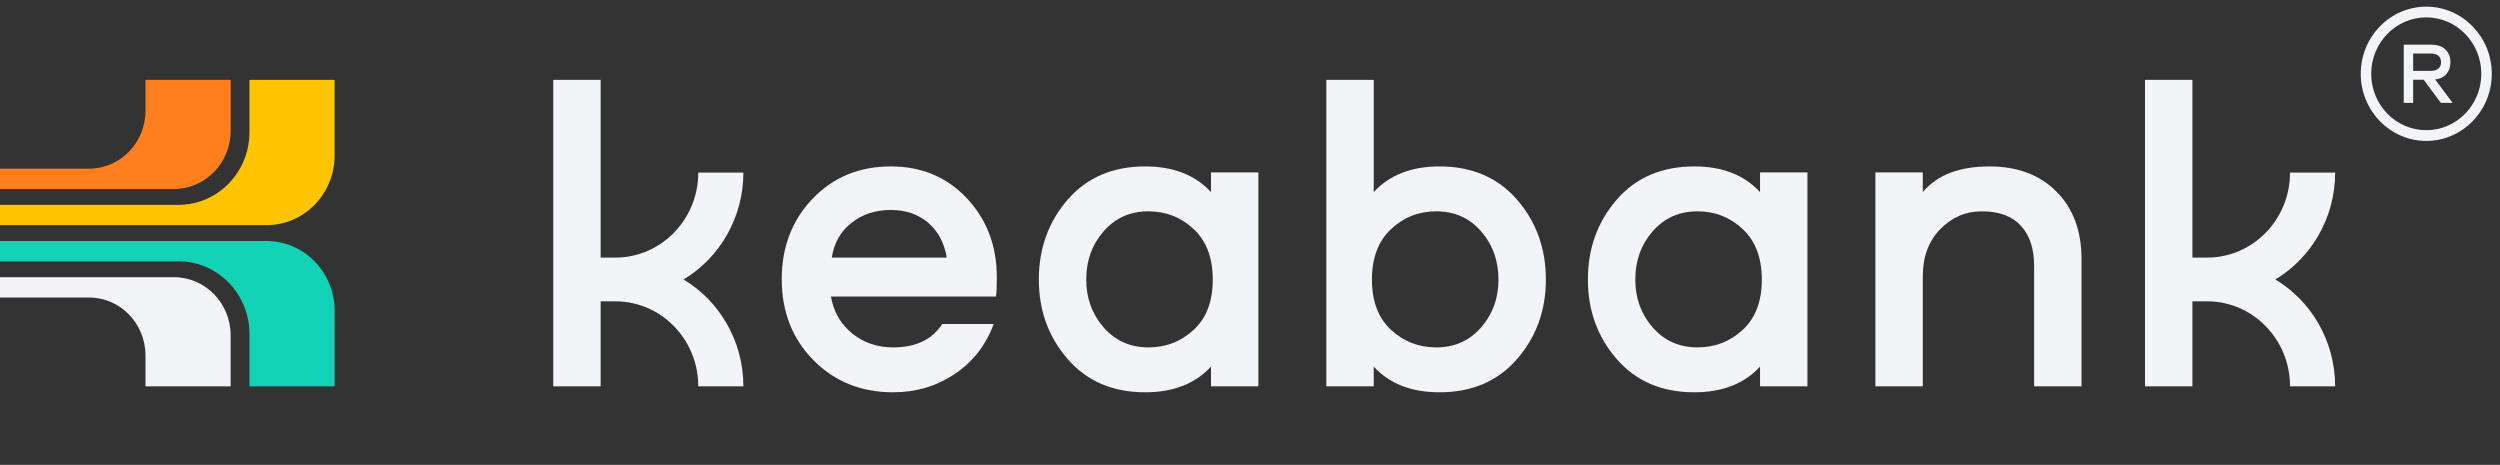
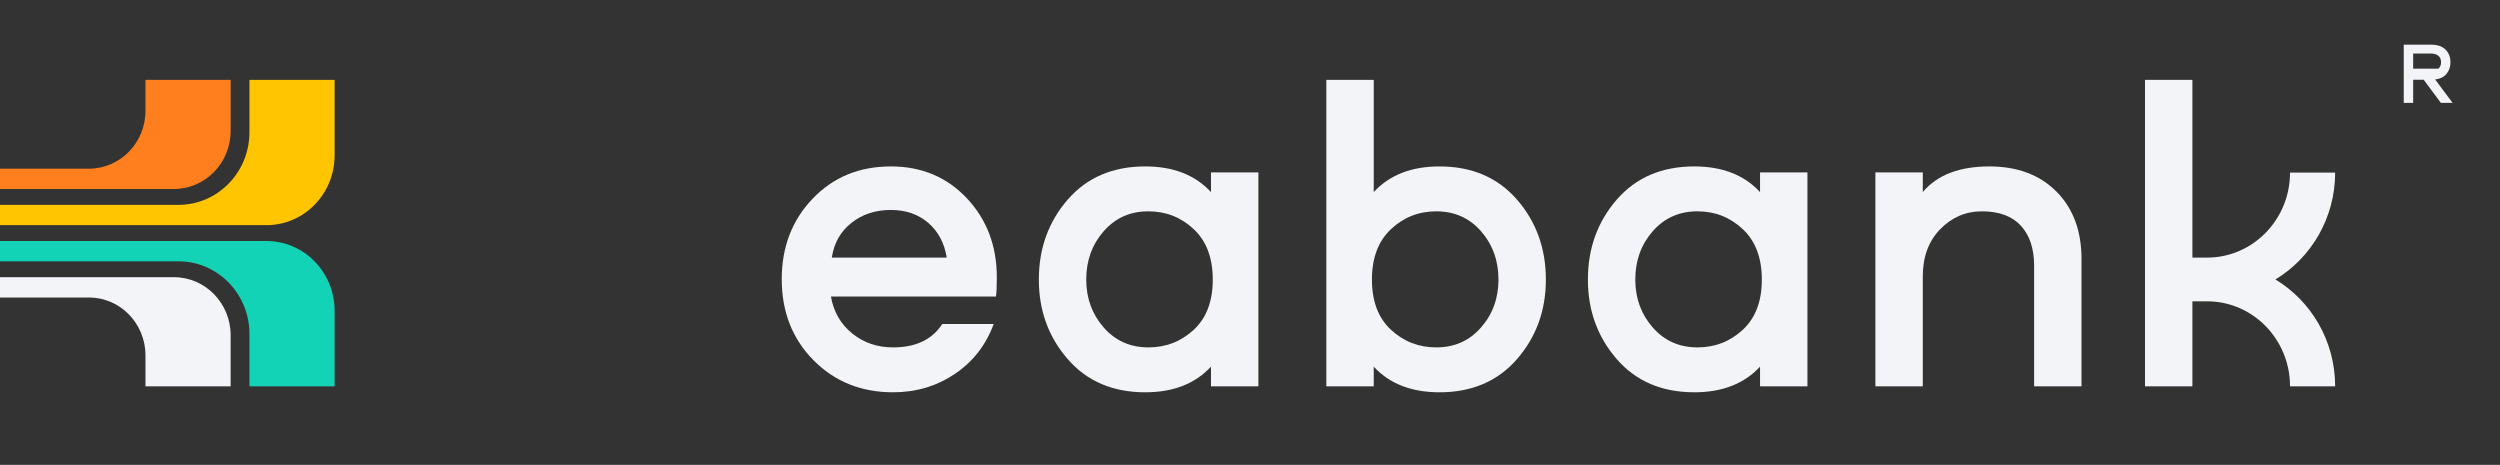
<svg xmlns="http://www.w3.org/2000/svg" width="1280" height="238" viewBox="0 0 1280 238" fill="none">
  <rect x="0" y="0" width="1280" height="238" fill="#333333" stroke="none" />
-   <path fill-rule="evenodd" clip-rule="evenodd" d="M1235.54 36.297V27.409H1244.56C1246.23 27.409 1247.52 27.789 1248.44 28.554C1249.36 29.317 1249.82 30.416 1249.82 31.853C1249.82 33.289 1249.36 34.389 1248.44 35.154C1247.52 35.916 1246.23 36.297 1244.56 36.297H1235.54ZM1252.67 37.755C1253.98 36.126 1254.64 34.158 1254.64 31.853C1254.64 29.249 1253.8 27.101 1252.12 25.412C1250.44 23.72 1247.98 22.873 1244.74 22.873H1230.72V52.683H1235.54V40.832H1240.93L1249.73 52.683H1255.74L1246.8 40.697C1249.4 40.368 1251.36 39.389 1252.67 37.755Z" fill="#F3F4F7" />
-   <path fill-rule="evenodd" clip-rule="evenodd" d="M1242.25 66.659C1226.7 66.659 1214.06 53.703 1214.06 37.78C1214.06 21.855 1226.7 8.897 1242.25 8.897C1257.79 8.897 1270.43 21.855 1270.43 37.78C1270.43 53.703 1257.79 66.659 1242.25 66.659ZM1242.25 3.404C1223.75 3.404 1208.7 18.825 1208.7 37.78C1208.7 56.734 1223.75 72.153 1242.25 72.153C1260.75 72.153 1275.79 56.734 1275.79 37.78C1275.79 18.825 1260.75 3.404 1242.25 3.404Z" fill="#F3F4F7" />
+   <path fill-rule="evenodd" clip-rule="evenodd" d="M1235.54 36.297V27.409H1244.56C1246.23 27.409 1247.52 27.789 1248.44 28.554C1249.36 29.317 1249.82 30.416 1249.82 31.853C1249.82 33.289 1249.36 34.389 1248.44 35.154H1235.54ZM1252.67 37.755C1253.98 36.126 1254.64 34.158 1254.64 31.853C1254.64 29.249 1253.8 27.101 1252.12 25.412C1250.44 23.72 1247.98 22.873 1244.74 22.873H1230.72V52.683H1235.54V40.832H1240.93L1249.73 52.683H1255.74L1246.8 40.697C1249.4 40.368 1251.36 39.389 1252.67 37.755Z" fill="#F3F4F7" />
  <path fill-rule="evenodd" clip-rule="evenodd" d="M425.894 131.888C426.958 124.541 430.278 118.637 435.852 114.18C441.421 109.723 448.174 107.495 456.11 107.495C463.742 107.495 470.112 109.689 475.226 114.064C480.338 118.442 483.505 124.385 484.727 131.888H425.894ZM456.11 85.21C439.933 85.21 426.58 90.725 416.048 101.745C405.518 112.771 400.253 126.493 400.253 142.913C400.253 159.649 405.668 173.489 416.507 184.429C427.34 195.377 440.923 200.851 457.254 200.851C469.007 200.851 479.537 197.723 488.848 191.47C498.153 185.214 504.794 176.688 508.765 165.901H482.437C477.248 173.875 468.852 177.864 457.254 177.864C449.164 177.864 442.183 175.479 436.308 170.711C430.432 165.941 426.809 159.649 425.436 151.827H509.907C510.213 150.267 510.368 146.983 510.368 141.974C510.368 125.872 505.252 112.385 495.028 101.512C484.802 90.649 471.829 85.21 456.11 85.21Z" fill="#F3F4F7" />
  <path fill-rule="evenodd" clip-rule="evenodd" d="M611.211 168.832C604.721 174.855 596.978 177.864 587.976 177.864C578.663 177.864 571.033 174.463 565.082 167.659C559.13 160.858 556.154 152.69 556.154 143.15C556.154 133.453 559.13 125.206 565.082 118.404C571.033 111.599 578.663 108.198 587.976 108.198C596.978 108.198 604.721 111.249 611.211 117.348C617.696 123.445 620.941 132.048 620.941 143.15C620.941 154.254 617.696 162.813 611.211 168.832ZM620.026 98.348C611.934 89.591 600.718 85.21 586.373 85.21C569.736 85.21 556.496 90.883 546.654 102.217C536.809 113.558 531.888 127.198 531.888 143.15C531.888 158.944 536.809 172.511 546.654 183.845C556.496 195.186 569.736 200.851 586.373 200.851C600.718 200.851 611.934 196.476 620.026 187.714V197.8H644.293V88.262H620.026V98.348Z" fill="#F3F4F7" />
  <path fill-rule="evenodd" clip-rule="evenodd" d="M758.289 167.661C752.339 174.463 744.705 177.864 735.398 177.864C726.391 177.864 718.647 174.855 712.161 168.834C705.672 162.815 702.429 154.256 702.429 143.15C702.429 132.048 705.672 123.447 712.161 117.348C718.647 111.251 726.391 108.2 735.398 108.2C744.705 108.2 752.339 111.601 758.289 118.404C764.242 125.208 767.218 133.455 767.218 143.15C767.218 152.69 764.242 160.86 758.289 167.661ZM737.002 85.212C722.65 85.212 711.434 89.591 703.349 98.35V40.882H679.082V197.802H703.349V187.716C711.434 196.477 722.65 200.851 737.002 200.851C753.632 200.851 766.874 195.186 776.719 183.847C786.563 172.512 791.484 158.946 791.484 143.15C791.484 127.198 786.563 113.558 776.719 102.219C766.874 90.884 753.632 85.212 737.002 85.212Z" fill="#F3F4F7" />
  <path fill-rule="evenodd" clip-rule="evenodd" d="M892.328 168.832C885.838 174.855 878.095 177.864 869.093 177.864C859.78 177.864 852.15 174.463 846.198 167.659C840.245 160.858 837.272 152.69 837.272 143.15C837.272 133.453 840.245 125.206 846.198 118.404C852.15 111.599 859.78 108.198 869.093 108.198C878.095 108.198 885.838 111.249 892.328 117.348C898.813 123.445 902.06 132.048 902.06 143.15C902.06 154.254 898.813 162.813 892.328 168.832ZM901.143 98.348C893.051 89.591 881.835 85.21 867.49 85.21C850.853 85.21 837.614 90.883 827.77 102.217C817.929 113.558 813.005 127.198 813.005 143.15C813.005 158.944 817.929 172.511 827.77 183.845C837.614 195.186 850.853 200.851 867.49 200.851C881.835 200.851 893.051 196.476 901.143 187.714V197.8H925.41V88.262H901.143V98.348Z" fill="#F3F4F7" />
  <path fill-rule="evenodd" clip-rule="evenodd" d="M1018.57 85.211C1003.16 85.211 991.792 89.59 984.467 98.349V88.262H960.2V197.801H984.467V141.508C984.467 131.5 987.442 123.446 993.393 117.347C999.345 111.25 1006.44 108.198 1014.69 108.198C1023.53 108.198 1030.21 110.662 1034.71 115.59C1039.22 120.513 1041.47 127.355 1041.47 136.11V197.801H1065.73V132.591C1065.73 118.21 1061.46 106.714 1052.92 98.112C1044.37 89.513 1032.92 85.211 1018.57 85.211Z" fill="#F3F4F7" />
-   <path fill-rule="evenodd" clip-rule="evenodd" d="M380.618 88.362H357.518C357.518 112.402 338.498 131.888 315.038 131.888H307.525V63.851V40.882H283.258V197.801H307.525V155.347V154.275H315.038C338.498 154.275 357.518 173.763 357.518 197.801H380.618C380.602 174.478 368.309 154.113 350.012 143.083C368.309 132.052 380.602 111.687 380.618 88.362Z" fill="#F3F4F7" />
  <path fill-rule="evenodd" clip-rule="evenodd" d="M1165 143.083C1183.3 132.052 1195.59 111.686 1195.6 88.362H1172.5C1172.5 112.402 1153.49 131.89 1130.02 131.89H1122.51V63.851V40.882H1098.24V197.802H1122.51V155.347V154.274H1130.02C1153.49 154.274 1172.5 173.764 1172.5 197.802H1195.6C1195.59 174.478 1183.3 154.114 1165 143.083Z" fill="#F3F4F7" />
  <path fill-rule="evenodd" clip-rule="evenodd" d="M74.483 40.882V56.713C74.483 73.087 61.528 86.362 45.547 86.362H0.001V96.759H89.07C105.097 96.759 118.088 83.449 118.088 67.028V40.882H74.483Z" fill="#FF7F1F" />
  <path fill-rule="evenodd" clip-rule="evenodd" d="M127.72 40.882V67.678C127.72 88.226 111.463 104.883 91.409 104.883H0V115.281H136.441C155.706 115.281 171.325 99.279 171.325 79.538V40.882H127.72Z" fill="#FFC501" />
  <path fill-rule="evenodd" clip-rule="evenodd" d="M74.484 197.798V181.968C74.484 165.593 61.528 152.319 45.547 152.319H0.002V141.921H89.07C105.098 141.921 118.089 155.232 118.089 171.652V197.798H74.484Z" fill="#F3F4F7" />
  <path fill-rule="evenodd" clip-rule="evenodd" d="M127.72 197.798V171.002C127.72 150.454 111.463 133.797 91.409 133.797H0V123.399H136.441C155.706 123.399 171.325 139.403 171.325 159.142V197.798H127.72Z" fill="#13D3B7" />
</svg>